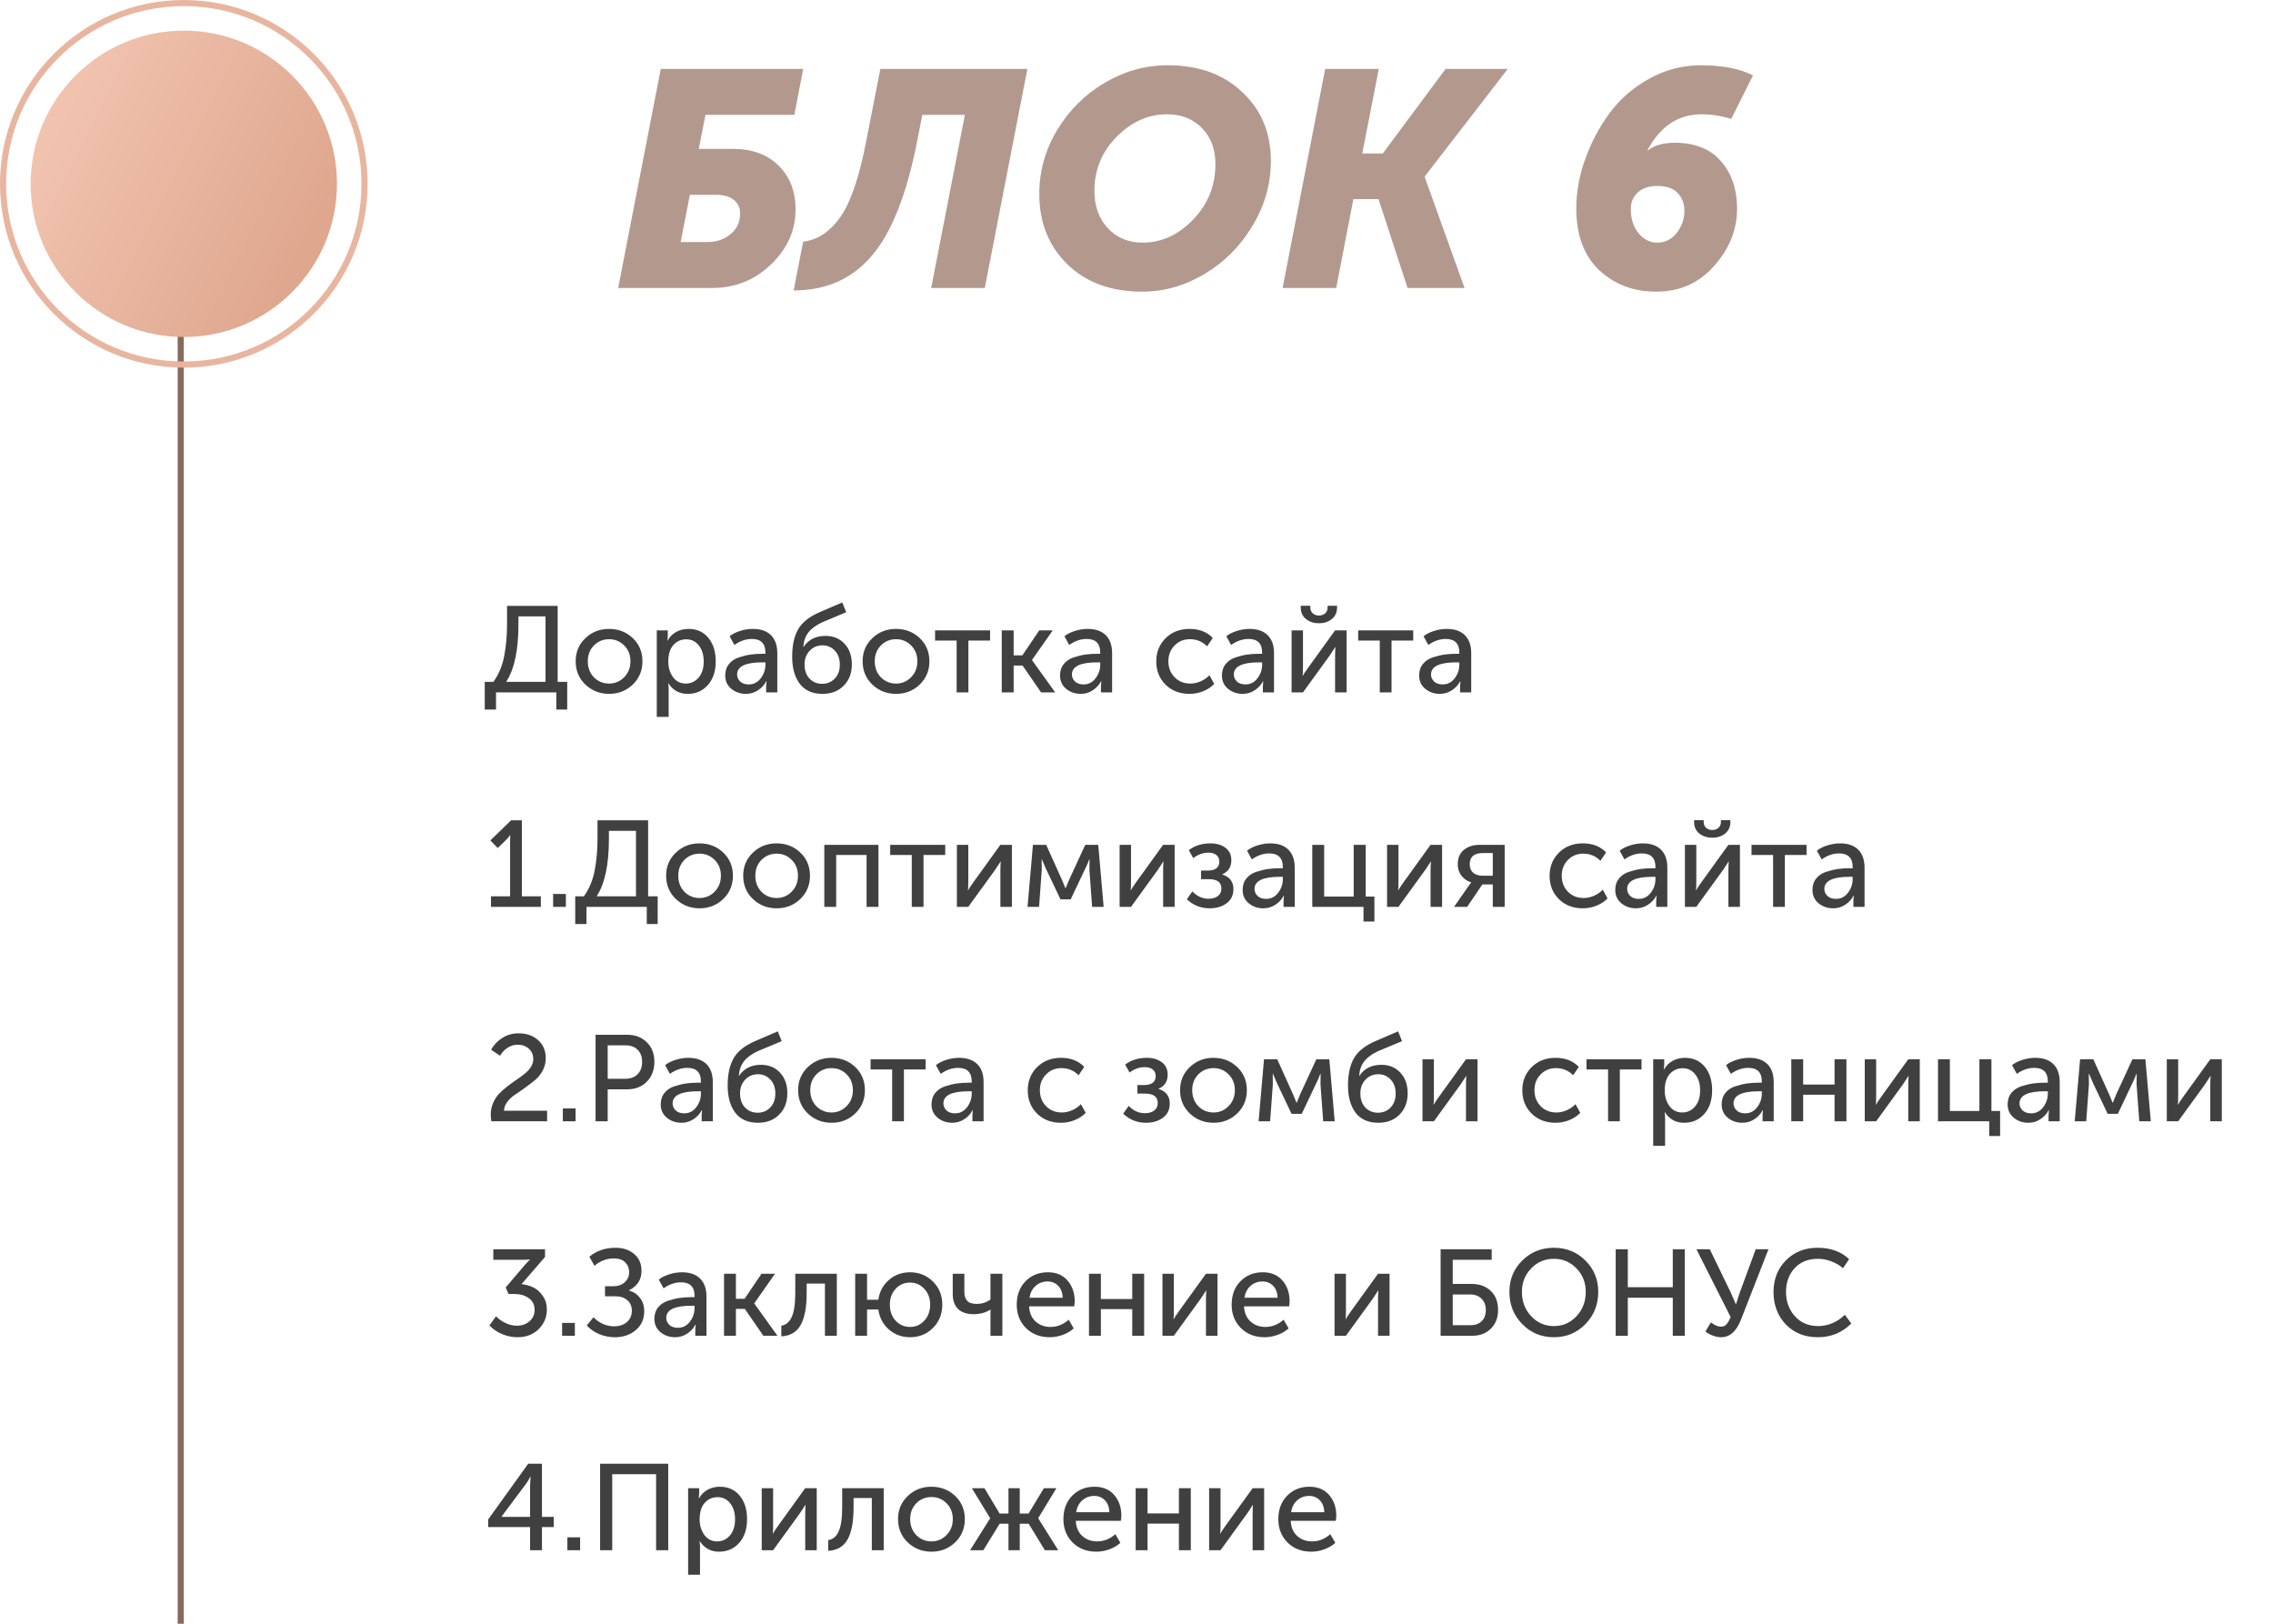
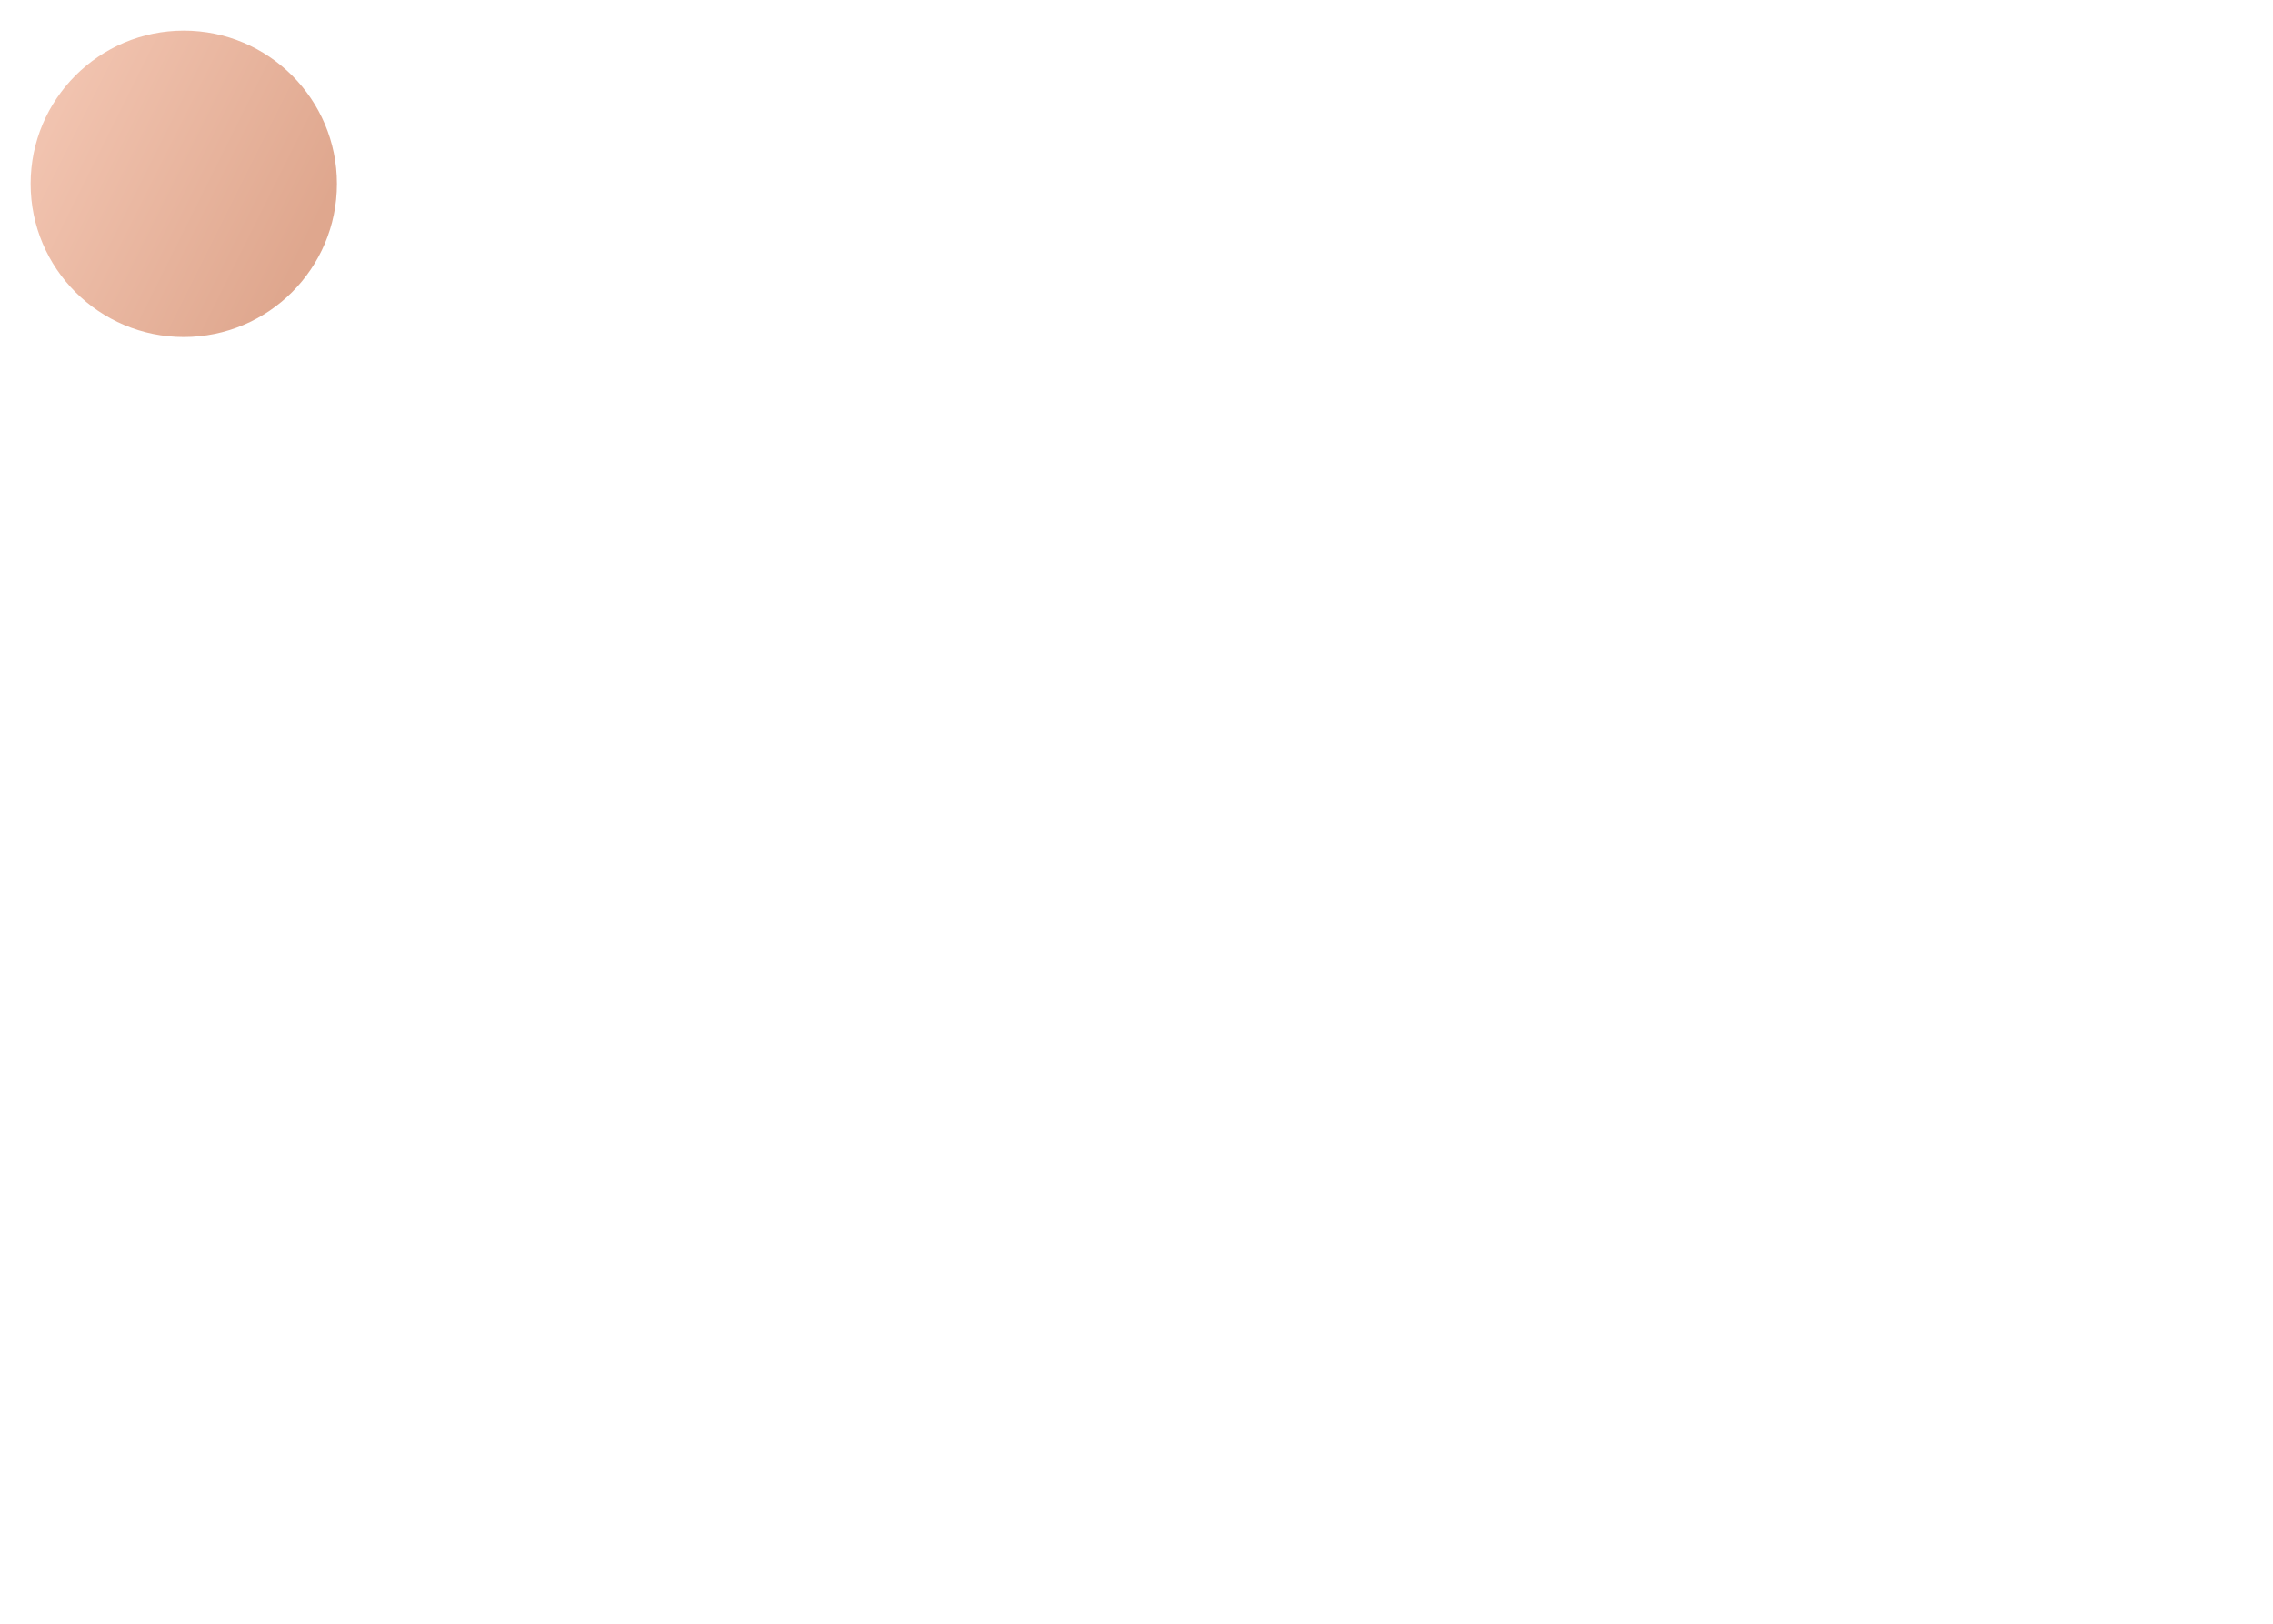
<svg xmlns="http://www.w3.org/2000/svg" width="371" height="265" viewBox="0 0 371 265" fill="none">
-   <line x1="29.5" y1="24" x2="29.5" y2="265" stroke="#87695B" />
-   <circle cx="30" cy="30" r="29.5" stroke="#E8B59F" />
  <circle cx="30" cy="30" r="25" fill="url(#paint0_linear)" />
-   <path d="M100.9 47L107.85 11.25H131.1L129.65 18.75H115.15L114.05 24.3H119.65C122.783 24.3 125.267 25.217 127.1 27.05C128.933 28.85 129.85 31.233 129.85 34.2C129.85 37.6 128.517 40.583 125.85 43.15C123.183 45.717 119.983 47 116.25 47H100.9ZM111.1 39.5H115.55C116.95 39.5 118.167 39.083 119.2 38.25C120.267 37.383 120.8 36.25 120.8 34.85C120.8 33.917 120.467 33.183 119.8 32.65C119.167 32.083 118.2 31.8 116.9 31.8H112.6L111.1 39.5ZM160.738 47H151.988L157.488 18.75H150.538L149.688 23.1C147.988 31.767 145.522 37.983 142.288 41.75C139.088 45.517 134.838 47.4 129.538 47.4L131.088 39.45C133.455 39.15 135.472 37.817 137.138 35.45C138.838 33.05 140.255 28.9 141.388 23L143.688 11.25H167.688L160.738 47ZM169.632 31.65C169.632 27.95 170.598 24.483 172.532 21.25C174.498 17.983 177.098 15.4 180.332 13.5C183.565 11.6 186.982 10.65 190.582 10.65C195.648 10.65 199.715 12.117 202.782 15.05C205.882 17.95 207.432 21.683 207.432 26.25C207.432 30.017 206.432 33.55 204.432 36.85C202.465 40.15 199.865 42.767 196.632 44.7C193.398 46.633 189.998 47.6 186.432 47.6C181.365 47.6 177.298 46.117 174.232 43.15C171.165 40.15 169.632 36.317 169.632 31.65ZM178.632 31.15C178.632 33.65 179.365 35.683 180.832 37.25C182.298 38.817 184.198 39.6 186.532 39.6C189.565 39.6 192.298 38.35 194.732 35.85C197.165 33.317 198.382 30.3 198.382 26.8C198.382 24.367 197.648 22.4 196.182 20.9C194.715 19.4 192.815 18.65 190.482 18.65C187.415 18.65 184.665 19.883 182.232 22.35C179.832 24.783 178.632 27.717 178.632 31.15ZM209.347 47L216.297 11.25H225.047L222.347 25.05H225.697L235.947 11.25H246.097L232.547 28.8V28.9L239.047 47H229.747L224.997 32.5H220.897L218.097 47H209.347ZM257.279 34C257.279 31.367 257.763 28.7 258.729 26C259.696 23.267 261.029 20.75 262.729 18.45C264.429 16.15 266.579 14.283 269.179 12.85C271.813 11.383 274.629 10.65 277.629 10.65C281.096 10.65 283.929 11.2 286.129 12.3L282.579 19.4C280.913 18.9 279.296 18.65 277.729 18.65C273.929 18.65 270.979 20.617 268.879 24.55H268.979C269.979 23.717 271.446 23.3 273.379 23.3C276.679 23.3 279.196 24.317 280.929 26.35C282.663 28.35 283.529 30.917 283.529 34.05C283.529 37.483 282.279 40.6 279.779 43.4C277.313 46.2 274.163 47.6 270.329 47.6C266.629 47.6 263.529 46.433 261.029 44.1C258.529 41.733 257.279 38.367 257.279 34ZM266.179 34.1C266.179 35.7 266.596 37.017 267.429 38.05C268.296 39.083 269.313 39.6 270.479 39.6C271.779 39.6 272.846 39.067 273.679 38C274.513 36.933 274.929 35.733 274.929 34.4C274.929 33.233 274.563 32.267 273.829 31.5C273.129 30.733 272.013 30.35 270.479 30.35C269.113 30.35 268.046 30.717 267.279 31.45C266.546 32.15 266.179 33.033 266.179 34.1Z" fill="#B3998D" />
-   <path d="M82.62 111.28H89.04V100.6H84.62V101.9C84.62 106.113 83.953 109.24 82.62 111.28ZM79.12 111.28H80.54C81.42 110.04 82.007 108.627 82.3 107.04C82.607 105.453 82.76 103.7 82.76 101.78V98.88H91.02V111.28H92.58V115.8H90.8V113H80.96V115.8H79.12V111.28ZM93.961 107.92C93.961 106.413 94.488 105.16 95.541 104.16C96.594 103.147 97.881 102.64 99.401 102.64C100.934 102.64 102.228 103.14 103.281 104.14C104.334 105.14 104.861 106.4 104.861 107.92C104.861 109.44 104.334 110.707 103.281 111.72C102.228 112.733 100.941 113.24 99.421 113.24C97.901 113.24 96.608 112.733 95.541 111.72C94.488 110.707 93.961 109.44 93.961 107.92ZM95.941 107.92C95.941 108.973 96.274 109.847 96.941 110.54C97.621 111.22 98.448 111.56 99.421 111.56C100.381 111.56 101.201 111.213 101.881 110.52C102.561 109.827 102.901 108.96 102.901 107.92C102.901 106.88 102.561 106.02 101.881 105.34C101.201 104.66 100.381 104.32 99.421 104.32C98.448 104.32 97.621 104.66 96.941 105.34C96.274 106.02 95.941 106.88 95.941 107.92ZM107.199 117V102.88H108.999V103.78L108.939 104.54H108.979C109.299 103.94 109.759 103.473 110.359 103.14C110.959 102.807 111.633 102.64 112.379 102.64C113.739 102.64 114.819 103.127 115.619 104.1C116.419 105.073 116.819 106.353 116.819 107.94C116.819 109.54 116.393 110.827 115.539 111.8C114.686 112.76 113.586 113.24 112.239 113.24C110.893 113.24 109.846 112.667 109.099 111.52H109.059C109.113 111.76 109.139 112.053 109.139 112.4V117H107.199ZM109.079 107.98C109.079 108.94 109.333 109.78 109.839 110.5C110.359 111.207 111.059 111.56 111.939 111.56C112.766 111.56 113.459 111.24 114.019 110.6C114.579 109.947 114.859 109.067 114.859 107.96C114.859 106.867 114.593 105.993 114.059 105.34C113.539 104.673 112.853 104.34 111.999 104.34C111.173 104.34 110.479 104.647 109.919 105.26C109.359 105.873 109.079 106.78 109.079 107.98ZM118.371 110.24C118.371 109.493 118.578 108.867 118.991 108.36C119.404 107.853 119.951 107.493 120.631 107.28C121.324 107.053 121.964 106.9 122.551 106.82C123.138 106.74 123.758 106.7 124.411 106.7H124.931V106.5C124.931 105.02 124.191 104.28 122.711 104.28C121.738 104.28 120.791 104.607 119.871 105.26L119.091 103.84C119.504 103.493 120.064 103.207 120.771 102.98C121.478 102.753 122.178 102.64 122.871 102.64C124.151 102.64 125.138 102.98 125.831 103.66C126.524 104.34 126.871 105.32 126.871 106.6V113H125.051V111.98L125.111 111.18H125.071C124.764 111.78 124.311 112.273 123.711 112.66C123.124 113.047 122.471 113.24 121.751 113.24C120.831 113.24 120.038 112.967 119.371 112.42C118.704 111.873 118.371 111.147 118.371 110.24ZM120.311 110.08C120.311 110.52 120.478 110.9 120.811 111.22C121.144 111.54 121.611 111.7 122.211 111.7C123.011 111.7 123.664 111.367 124.171 110.7C124.678 110.033 124.931 109.293 124.931 108.48V108.1H124.431C121.684 108.1 120.311 108.76 120.311 110.08ZM129.298 107.18C129.298 105.3 129.632 103.793 130.298 102.66C130.965 101.527 132.152 100.6 133.858 99.88L137.478 98.32L138.118 99.92L134.238 101.54C133.225 102.007 132.465 102.56 131.958 103.2C131.465 103.827 131.185 104.62 131.118 105.58H131.158C131.958 104.38 133.152 103.78 134.738 103.78C136.018 103.78 137.052 104.207 137.838 105.06C138.638 105.9 139.038 107.027 139.038 108.44C139.038 109.853 138.598 111.007 137.718 111.9C136.838 112.793 135.685 113.24 134.258 113.24C132.618 113.24 131.378 112.693 130.538 111.6C129.712 110.493 129.298 109.02 129.298 107.18ZM131.318 108.44C131.318 109.413 131.592 110.187 132.138 110.76C132.685 111.32 133.365 111.6 134.178 111.6C135.005 111.6 135.692 111.32 136.238 110.76C136.798 110.187 137.078 109.427 137.078 108.48C137.078 107.52 136.805 106.753 136.258 106.18C135.712 105.607 135.045 105.32 134.258 105.32C133.405 105.32 132.698 105.62 132.138 106.22C131.592 106.807 131.318 107.547 131.318 108.44ZM140.797 107.92C140.797 106.413 141.324 105.16 142.377 104.16C143.43 103.147 144.717 102.64 146.237 102.64C147.77 102.64 149.064 103.14 150.117 104.14C151.17 105.14 151.697 106.4 151.697 107.92C151.697 109.44 151.17 110.707 150.117 111.72C149.064 112.733 147.777 113.24 146.257 113.24C144.737 113.24 143.444 112.733 142.377 111.72C141.324 110.707 140.797 109.44 140.797 107.92ZM142.777 107.92C142.777 108.973 143.11 109.847 143.777 110.54C144.457 111.22 145.284 111.56 146.257 111.56C147.217 111.56 148.037 111.213 148.717 110.52C149.397 109.827 149.737 108.96 149.737 107.92C149.737 106.88 149.397 106.02 148.717 105.34C148.037 104.66 147.217 104.32 146.257 104.32C145.284 104.32 144.457 104.66 143.777 105.34C143.11 106.02 142.777 106.88 142.777 107.92ZM156.143 113V104.54H152.623V102.88H161.603V104.54H158.063V113H156.143ZM163.508 113V102.88H165.448V106.96H166.868L169.628 102.88H171.828L168.448 107.7V107.74L172.228 113H169.928L166.908 108.62H165.448V113H163.508ZM173.019 110.24C173.019 109.493 173.226 108.867 173.639 108.36C174.053 107.853 174.599 107.493 175.279 107.28C175.973 107.053 176.613 106.9 177.199 106.82C177.786 106.74 178.406 106.7 179.059 106.7H179.579V106.5C179.579 105.02 178.839 104.28 177.359 104.28C176.386 104.28 175.439 104.607 174.519 105.26L173.739 103.84C174.153 103.493 174.713 103.207 175.419 102.98C176.126 102.753 176.826 102.64 177.519 102.64C178.799 102.64 179.786 102.98 180.479 103.66C181.173 104.34 181.519 105.32 181.519 106.6V113H179.699V111.98L179.759 111.18H179.719C179.413 111.78 178.959 112.273 178.359 112.66C177.773 113.047 177.119 113.24 176.399 113.24C175.479 113.24 174.686 112.967 174.019 112.42C173.353 111.873 173.019 111.147 173.019 110.24ZM174.959 110.08C174.959 110.52 175.126 110.9 175.459 111.22C175.793 111.54 176.259 111.7 176.859 111.7C177.659 111.7 178.313 111.367 178.819 110.7C179.326 110.033 179.579 109.293 179.579 108.48V108.1H179.079C176.333 108.1 174.959 108.76 174.959 110.08ZM188.727 107.94C188.727 106.433 189.233 105.173 190.247 104.16C191.273 103.147 192.573 102.64 194.147 102.64C195.747 102.64 197.013 103.133 197.947 104.12L197.027 105.48C196.253 104.707 195.32 104.32 194.227 104.32C193.213 104.32 192.373 104.667 191.707 105.36C191.04 106.04 190.707 106.893 190.707 107.92C190.707 108.96 191.04 109.827 191.707 110.52C192.387 111.213 193.247 111.56 194.287 111.56C194.847 111.56 195.407 111.44 195.967 111.2C196.54 110.947 197.02 110.613 197.407 110.2L198.187 111.62C197.72 112.113 197.127 112.507 196.407 112.8C195.687 113.093 194.933 113.24 194.147 113.24C192.56 113.24 191.26 112.74 190.247 111.74C189.233 110.74 188.727 109.473 188.727 107.94ZM199.445 110.24C199.445 109.493 199.652 108.867 200.065 108.36C200.478 107.853 201.025 107.493 201.705 107.28C202.398 107.053 203.038 106.9 203.625 106.82C204.212 106.74 204.832 106.7 205.485 106.7H206.005V106.5C206.005 105.02 205.265 104.28 203.785 104.28C202.812 104.28 201.865 104.607 200.945 105.26L200.165 103.84C200.578 103.493 201.138 103.207 201.845 102.98C202.552 102.753 203.252 102.64 203.945 102.64C205.225 102.64 206.212 102.98 206.905 103.66C207.598 104.34 207.945 105.32 207.945 106.6V113H206.125V111.98L206.185 111.18H206.145C205.838 111.78 205.385 112.273 204.785 112.66C204.198 113.047 203.545 113.24 202.825 113.24C201.905 113.24 201.112 112.967 200.445 112.42C199.778 111.873 199.445 111.147 199.445 110.24ZM201.385 110.08C201.385 110.52 201.552 110.9 201.885 111.22C202.218 111.54 202.685 111.7 203.285 111.7C204.085 111.7 204.738 111.367 205.245 110.7C205.752 110.033 206.005 109.293 206.005 108.48V108.1H205.505C202.758 108.1 201.385 108.76 201.385 110.08ZM210.813 113V102.88H212.673V108.92C212.673 109.627 212.653 110.08 212.613 110.28H212.653C212.719 110.12 213.019 109.667 213.553 108.92L217.913 102.88H219.793V113H217.913V106.96C217.913 106.773 217.919 106.513 217.933 106.18C217.959 105.833 217.973 105.647 217.973 105.62H217.933C217.919 105.647 217.626 106.093 217.053 106.96L212.673 113H210.813ZM215.273 101.72C214.459 101.72 213.759 101.493 213.173 101.04C212.599 100.573 212.313 99.947 212.313 99.16V98.86H213.873V99.14C213.873 99.553 214.013 99.88 214.293 100.12C214.573 100.347 214.899 100.46 215.273 100.46C215.659 100.46 215.993 100.347 216.273 100.12C216.553 99.88 216.693 99.547 216.693 99.12V98.86H218.233V99.16C218.233 99.947 217.946 100.573 217.373 101.04C216.799 101.493 216.099 101.72 215.273 101.72ZM225.206 113V104.54H221.686V102.88H230.666V104.54H227.126V113H225.206ZM231.633 110.24C231.633 109.493 231.839 108.867 232.253 108.36C232.666 107.853 233.213 107.493 233.893 107.28C234.586 107.053 235.226 106.9 235.813 106.82C236.399 106.74 237.019 106.7 237.673 106.7H238.193V106.5C238.193 105.02 237.453 104.28 235.973 104.28C234.999 104.28 234.053 104.607 233.133 105.26L232.353 103.84C232.766 103.493 233.326 103.207 234.033 102.98C234.739 102.753 235.439 102.64 236.133 102.64C237.413 102.64 238.399 102.98 239.093 103.66C239.786 104.34 240.133 105.32 240.133 106.6V113H238.313V111.98L238.373 111.18H238.333C238.026 111.78 237.573 112.273 236.973 112.66C236.386 113.047 235.733 113.24 235.013 113.24C234.093 113.24 233.299 112.967 232.633 112.42C231.966 111.873 231.633 111.147 231.633 110.24ZM233.573 110.08C233.573 110.52 233.739 110.9 234.073 111.22C234.406 111.54 234.873 111.7 235.473 111.7C236.273 111.7 236.926 111.367 237.433 110.7C237.939 110.033 238.193 109.293 238.193 108.48V108.1H237.693C234.946 108.1 233.573 108.76 233.573 110.08ZM80.14 148V146.28H83.26V137.16L83.28 136.3H83.24C83.133 136.5 82.907 136.773 82.56 137.12L81.24 138.4L80.04 137.16L83.42 133.88H85.18V146.28H88.28V148H80.14ZM90.283 148V145.9H92.363V148H90.283ZM97.386 146.28H103.806V135.6H99.386V136.9C99.386 141.113 98.719 144.24 97.386 146.28ZM93.886 146.28H95.306C96.186 145.04 96.772 143.627 97.066 142.04C97.372 140.453 97.526 138.7 97.526 136.78V133.88H105.786V146.28H107.346V150.8H105.566V148H95.726V150.8H93.886V146.28ZM108.727 142.92C108.727 141.413 109.253 140.16 110.307 139.16C111.36 138.147 112.647 137.64 114.167 137.64C115.7 137.64 116.993 138.14 118.047 139.14C119.1 140.14 119.627 141.4 119.627 142.92C119.627 144.44 119.1 145.707 118.047 146.72C116.993 147.733 115.707 148.24 114.187 148.24C112.667 148.24 111.373 147.733 110.307 146.72C109.253 145.707 108.727 144.44 108.727 142.92ZM110.707 142.92C110.707 143.973 111.04 144.847 111.707 145.54C112.387 146.22 113.213 146.56 114.187 146.56C115.147 146.56 115.967 146.213 116.647 145.52C117.327 144.827 117.667 143.96 117.667 142.92C117.667 141.88 117.327 141.02 116.647 140.34C115.967 139.66 115.147 139.32 114.187 139.32C113.213 139.32 112.387 139.66 111.707 140.34C111.04 141.02 110.707 141.88 110.707 142.92ZM121.305 142.92C121.305 141.413 121.832 140.16 122.885 139.16C123.938 138.147 125.225 137.64 126.745 137.64C128.278 137.64 129.572 138.14 130.625 139.14C131.678 140.14 132.205 141.4 132.205 142.92C132.205 144.44 131.678 145.707 130.625 146.72C129.572 147.733 128.285 148.24 126.765 148.24C125.245 148.24 123.952 147.733 122.885 146.72C121.832 145.707 121.305 144.44 121.305 142.92ZM123.285 142.92C123.285 143.973 123.618 144.847 124.285 145.54C124.965 146.22 125.792 146.56 126.765 146.56C127.725 146.56 128.545 146.213 129.225 145.52C129.905 144.827 130.245 143.96 130.245 142.92C130.245 141.88 129.905 141.02 129.225 140.34C128.545 139.66 127.725 139.32 126.765 139.32C125.792 139.32 124.965 139.66 124.285 140.34C123.618 141.02 123.285 141.88 123.285 142.92ZM134.543 148V137.88H143.383V148H141.443V139.54H136.483V148H134.543ZM148.819 148V139.54H145.299V137.88H154.279V139.54H150.739V148H148.819ZM156.184 148V137.88H158.044V143.92C158.044 144.627 158.024 145.08 157.984 145.28H158.024C158.09 145.12 158.39 144.667 158.924 143.92L163.284 137.88H165.164V148H163.284V141.96C163.284 141.773 163.29 141.513 163.304 141.18C163.33 140.833 163.344 140.647 163.344 140.62H163.304C163.29 140.647 162.997 141.093 162.424 141.96L158.044 148H156.184ZM167.717 148L168.597 137.88H170.757L173.337 143.6L173.897 144.96H173.937L174.497 143.6L177.137 137.88H179.257L180.137 148H178.257L177.817 141.98L177.837 140.24H177.797C177.623 140.707 177.41 141.2 177.157 141.72L174.757 146.78H173.097L170.697 141.74L170.057 140.24H170.017L170.037 141.98L169.597 148H167.717ZM182.746 148V137.88H184.606V143.92C184.606 144.627 184.586 145.08 184.546 145.28H184.586C184.653 145.12 184.953 144.667 185.486 143.92L189.846 137.88H191.726V148H189.846V141.96C189.846 141.773 189.853 141.513 189.866 141.18C189.893 140.833 189.906 140.647 189.906 140.62H189.866C189.853 140.647 189.559 141.093 188.986 141.96L184.606 148H182.746ZM193.719 146.76L194.619 145.48C195.379 146.28 196.259 146.68 197.259 146.68C197.873 146.68 198.373 146.54 198.759 146.26C199.159 145.967 199.359 145.553 199.359 145.02C199.359 143.993 198.666 143.48 197.279 143.48H196.039V142.08H197.099C198.379 142.08 199.019 141.593 199.019 140.62C199.019 140.153 198.859 139.793 198.539 139.54C198.219 139.287 197.779 139.16 197.219 139.16C196.366 139.16 195.546 139.453 194.759 140.04L194.039 138.74C195.026 138.007 196.199 137.64 197.559 137.64C198.559 137.64 199.379 137.88 200.019 138.36C200.659 138.84 200.979 139.513 200.979 140.38C200.979 141.5 200.486 142.267 199.499 142.68V142.72C200.713 143.107 201.319 143.9 201.319 145.1C201.319 146.1 200.946 146.873 200.199 147.42C199.466 147.967 198.546 148.24 197.439 148.24C195.999 148.24 194.759 147.747 193.719 146.76ZM202.824 145.24C202.824 144.493 203.031 143.867 203.444 143.36C203.857 142.853 204.404 142.493 205.084 142.28C205.777 142.053 206.417 141.9 207.004 141.82C207.591 141.74 208.211 141.7 208.864 141.7H209.384V141.5C209.384 140.02 208.644 139.28 207.164 139.28C206.191 139.28 205.244 139.607 204.324 140.26L203.544 138.84C203.957 138.493 204.517 138.207 205.224 137.98C205.931 137.753 206.631 137.64 207.324 137.64C208.604 137.64 209.591 137.98 210.284 138.66C210.977 139.34 211.324 140.32 211.324 141.6V148H209.504V146.98L209.564 146.18H209.524C209.217 146.78 208.764 147.273 208.164 147.66C207.577 148.047 206.924 148.24 206.204 148.24C205.284 148.24 204.491 147.967 203.824 147.42C203.157 146.873 202.824 146.147 202.824 145.24ZM204.764 145.08C204.764 145.52 204.931 145.9 205.264 146.22C205.597 146.54 206.064 146.7 206.664 146.7C207.464 146.7 208.117 146.367 208.624 145.7C209.131 145.033 209.384 144.293 209.384 143.48V143.1H208.884C206.137 143.1 204.764 143.76 204.764 145.08ZM214.191 148V137.88H216.131V146.32H220.951V137.88H222.911V146.32H224.331V150.4H222.551V148H214.191ZM226.398 148V137.88H228.258V143.92C228.258 144.627 228.238 145.08 228.198 145.28H228.238C228.305 145.12 228.605 144.667 229.138 143.92L233.498 137.88H235.378V148H233.498V141.96C233.498 141.773 233.505 141.513 233.518 141.18C233.545 140.833 233.558 140.647 233.558 140.62H233.518C233.505 140.647 233.212 141.093 232.638 141.96L228.258 148H226.398ZM237.332 148L239.672 144.64L240.132 144.02V144C239.518 143.827 238.998 143.48 238.572 142.96C238.145 142.427 237.932 141.793 237.932 141.06C237.932 140.047 238.258 139.267 238.912 138.72C239.578 138.16 240.458 137.88 241.552 137.88H245.592V148H243.652V144.34H241.952L239.472 148H237.332ZM241.972 142.92H243.652V139.22H242.032C240.605 139.22 239.892 139.827 239.892 141.04C239.892 141.653 240.085 142.12 240.472 142.44C240.858 142.76 241.358 142.92 241.972 142.92ZM252.926 142.94C252.926 141.433 253.433 140.173 254.446 139.16C255.473 138.147 256.773 137.64 258.346 137.64C259.946 137.64 261.213 138.133 262.146 139.12L261.226 140.48C260.453 139.707 259.519 139.32 258.426 139.32C257.413 139.32 256.573 139.667 255.906 140.36C255.239 141.04 254.906 141.893 254.906 142.92C254.906 143.96 255.239 144.827 255.906 145.52C256.586 146.213 257.446 146.56 258.486 146.56C259.046 146.56 259.606 146.44 260.166 146.2C260.739 145.947 261.219 145.613 261.606 145.2L262.386 146.62C261.919 147.113 261.326 147.507 260.606 147.8C259.886 148.093 259.133 148.24 258.346 148.24C256.759 148.24 255.459 147.74 254.446 146.74C253.433 145.74 252.926 144.473 252.926 142.94ZM263.644 145.24C263.644 144.493 263.851 143.867 264.264 143.36C264.678 142.853 265.224 142.493 265.904 142.28C266.598 142.053 267.238 141.9 267.824 141.82C268.411 141.74 269.031 141.7 269.684 141.7H270.204V141.5C270.204 140.02 269.464 139.28 267.984 139.28C267.011 139.28 266.064 139.607 265.144 140.26L264.364 138.84C264.778 138.493 265.338 138.207 266.044 137.98C266.751 137.753 267.451 137.64 268.144 137.64C269.424 137.64 270.411 137.98 271.104 138.66C271.798 139.34 272.144 140.32 272.144 141.6V148H270.324V146.98L270.384 146.18H270.344C270.038 146.78 269.584 147.273 268.984 147.66C268.398 148.047 267.744 148.24 267.024 148.24C266.104 148.24 265.311 147.967 264.644 147.42C263.978 146.873 263.644 146.147 263.644 145.24ZM265.584 145.08C265.584 145.52 265.751 145.9 266.084 146.22C266.418 146.54 266.884 146.7 267.484 146.7C268.284 146.7 268.938 146.367 269.444 145.7C269.951 145.033 270.204 144.293 270.204 143.48V143.1H269.704C266.958 143.1 265.584 143.76 265.584 145.08ZM275.012 148V137.88H276.872V143.92C276.872 144.627 276.852 145.08 276.812 145.28H276.852C276.918 145.12 277.218 144.667 277.752 143.92L282.112 137.88H283.992V148H282.112V141.96C282.112 141.773 282.118 141.513 282.132 141.18C282.158 140.833 282.172 140.647 282.172 140.62H282.132C282.118 140.647 281.825 141.093 281.252 141.96L276.872 148H275.012ZM279.472 136.72C278.658 136.72 277.958 136.493 277.372 136.04C276.798 135.573 276.512 134.947 276.512 134.16V133.86H278.072V134.14C278.072 134.553 278.212 134.88 278.492 135.12C278.772 135.347 279.098 135.46 279.472 135.46C279.858 135.46 280.192 135.347 280.472 135.12C280.752 134.88 280.892 134.547 280.892 134.12V133.86H282.432V134.16C282.432 134.947 282.145 135.573 281.572 136.04C280.998 136.493 280.298 136.72 279.472 136.72ZM289.405 148V139.54H285.885V137.88H294.865V139.54H291.325V148H289.405ZM295.832 145.24C295.832 144.493 296.039 143.867 296.452 143.36C296.865 142.853 297.412 142.493 298.092 142.28C298.785 142.053 299.425 141.9 300.012 141.82C300.599 141.74 301.219 141.7 301.872 141.7H302.392V141.5C302.392 140.02 301.652 139.28 300.172 139.28C299.199 139.28 298.252 139.607 297.332 140.26L296.552 138.84C296.965 138.493 297.525 138.207 298.232 137.98C298.939 137.753 299.639 137.64 300.332 137.64C301.612 137.64 302.599 137.98 303.292 138.66C303.985 139.34 304.332 140.32 304.332 141.6V148H302.512V146.98L302.572 146.18H302.532C302.225 146.78 301.772 147.273 301.172 147.66C300.585 148.047 299.932 148.24 299.212 148.24C298.292 148.24 297.499 147.967 296.832 147.42C296.165 146.873 295.832 146.147 295.832 145.24ZM297.772 145.08C297.772 145.52 297.939 145.9 298.272 146.22C298.605 146.54 299.072 146.7 299.672 146.7C300.472 146.7 301.125 146.367 301.632 145.7C302.139 145.033 302.392 144.293 302.392 143.48V143.1H301.892C299.145 143.1 297.772 143.76 297.772 145.08ZM80.2 183C80.133 182.573 80.1 182.213 80.1 181.92C80.1 181.24 80.227 180.607 80.48 180.02C80.733 179.433 81.06 178.927 81.46 178.5C81.873 178.073 82.327 177.673 82.82 177.3C83.313 176.913 83.807 176.553 84.3 176.22C84.807 175.887 85.26 175.553 85.66 175.22C86.073 174.887 86.407 174.52 86.66 174.12C86.913 173.707 87.04 173.28 87.04 172.84C87.04 172.147 86.8 171.587 86.32 171.16C85.84 170.72 85.227 170.5 84.48 170.5C83.907 170.5 83.36 170.667 82.84 171C82.333 171.333 81.927 171.767 81.62 172.3L80.16 171.32C80.587 170.533 81.193 169.893 81.98 169.4C82.767 168.893 83.653 168.64 84.64 168.64C85.947 168.64 87.013 169.013 87.84 169.76C88.667 170.507 89.08 171.487 89.08 172.7C89.08 173.42 88.913 174.093 88.58 174.72C88.247 175.347 87.827 175.867 87.32 176.28C86.827 176.68 86.287 177.093 85.7 177.52C85.113 177.947 84.567 178.327 84.06 178.66C83.553 178.993 83.127 179.393 82.78 179.86C82.447 180.313 82.273 180.787 82.26 181.28H89.3V183H80.2ZM91.865 183V180.9H93.945V183H91.865ZM97.208 183V168.88H102.388C103.694 168.88 104.754 169.287 105.568 170.1C106.394 170.9 106.808 171.967 106.808 173.3C106.808 174.633 106.394 175.713 105.568 176.54C104.741 177.367 103.681 177.78 102.388 177.78H99.188V183H97.208ZM99.188 176.06H102.068C102.908 176.06 103.574 175.813 104.068 175.32C104.561 174.827 104.808 174.153 104.808 173.3C104.808 172.46 104.561 171.8 104.068 171.32C103.588 170.84 102.928 170.6 102.088 170.6H99.188V176.06ZM107.844 180.24C107.844 179.493 108.05 178.867 108.464 178.36C108.877 177.853 109.424 177.493 110.104 177.28C110.797 177.053 111.437 176.9 112.024 176.82C112.61 176.74 113.23 176.7 113.884 176.7H114.404V176.5C114.404 175.02 113.664 174.28 112.184 174.28C111.21 174.28 110.264 174.607 109.344 175.26L108.564 173.84C108.977 173.493 109.537 173.207 110.244 172.98C110.95 172.753 111.65 172.64 112.344 172.64C113.624 172.64 114.61 172.98 115.304 173.66C115.997 174.34 116.344 175.32 116.344 176.6V183H114.524V181.98L114.584 181.18H114.544C114.237 181.78 113.784 182.273 113.184 182.66C112.597 183.047 111.944 183.24 111.224 183.24C110.304 183.24 109.51 182.967 108.844 182.42C108.177 181.873 107.844 181.147 107.844 180.24ZM109.784 180.08C109.784 180.52 109.95 180.9 110.284 181.22C110.617 181.54 111.084 181.7 111.684 181.7C112.484 181.7 113.137 181.367 113.644 180.7C114.15 180.033 114.404 179.293 114.404 178.48V178.1H113.904C111.157 178.1 109.784 178.76 109.784 180.08ZM118.771 177.18C118.771 175.3 119.104 173.793 119.771 172.66C120.438 171.527 121.624 170.6 123.331 169.88L126.951 168.32L127.591 169.92L123.711 171.54C122.698 172.007 121.938 172.56 121.431 173.2C120.938 173.827 120.658 174.62 120.591 175.58H120.631C121.431 174.38 122.624 173.78 124.211 173.78C125.491 173.78 126.524 174.207 127.311 175.06C128.111 175.9 128.511 177.027 128.511 178.44C128.511 179.853 128.071 181.007 127.191 181.9C126.311 182.793 125.158 183.24 123.731 183.24C122.091 183.24 120.851 182.693 120.011 181.6C119.184 180.493 118.771 179.02 118.771 177.18ZM120.791 178.44C120.791 179.413 121.064 180.187 121.611 180.76C122.158 181.32 122.838 181.6 123.651 181.6C124.478 181.6 125.164 181.32 125.711 180.76C126.271 180.187 126.551 179.427 126.551 178.48C126.551 177.52 126.278 176.753 125.731 176.18C125.184 175.607 124.518 175.32 123.731 175.32C122.878 175.32 122.171 175.62 121.611 176.22C121.064 176.807 120.791 177.547 120.791 178.44ZM130.27 177.92C130.27 176.413 130.796 175.16 131.85 174.16C132.903 173.147 134.19 172.64 135.71 172.64C137.243 172.64 138.536 173.14 139.59 174.14C140.643 175.14 141.17 176.4 141.17 177.92C141.17 179.44 140.643 180.707 139.59 181.72C138.536 182.733 137.25 183.24 135.73 183.24C134.21 183.24 132.916 182.733 131.85 181.72C130.796 180.707 130.27 179.44 130.27 177.92ZM132.25 177.92C132.25 178.973 132.583 179.847 133.25 180.54C133.93 181.22 134.756 181.56 135.73 181.56C136.69 181.56 137.51 181.213 138.19 180.52C138.87 179.827 139.21 178.96 139.21 177.92C139.21 176.88 138.87 176.02 138.19 175.34C137.51 174.66 136.69 174.32 135.73 174.32C134.756 174.32 133.93 174.66 133.25 175.34C132.583 176.02 132.25 176.88 132.25 177.92ZM145.616 183V174.54H142.096V172.88H151.076V174.54H147.536V183H145.616ZM152.043 180.24C152.043 179.493 152.249 178.867 152.663 178.36C153.076 177.853 153.623 177.493 154.303 177.28C154.996 177.053 155.636 176.9 156.223 176.82C156.809 176.74 157.429 176.7 158.083 176.7H158.603V176.5C158.603 175.02 157.863 174.28 156.383 174.28C155.409 174.28 154.463 174.607 153.543 175.26L152.763 173.84C153.176 173.493 153.736 173.207 154.443 172.98C155.149 172.753 155.849 172.64 156.543 172.64C157.823 172.64 158.809 172.98 159.503 173.66C160.196 174.34 160.543 175.32 160.543 176.6V183H158.723V181.98L158.783 181.18H158.743C158.436 181.78 157.983 182.273 157.383 182.66C156.796 183.047 156.143 183.24 155.423 183.24C154.503 183.24 153.709 182.967 153.043 182.42C152.376 181.873 152.043 181.147 152.043 180.24ZM153.983 180.08C153.983 180.52 154.149 180.9 154.483 181.22C154.816 181.54 155.283 181.7 155.883 181.7C156.683 181.7 157.336 181.367 157.843 180.7C158.349 180.033 158.603 179.293 158.603 178.48V178.1H158.103C155.356 178.1 153.983 178.76 153.983 180.08ZM167.75 177.94C167.75 176.433 168.257 175.173 169.27 174.16C170.297 173.147 171.597 172.64 173.17 172.64C174.77 172.64 176.037 173.133 176.97 174.12L176.05 175.48C175.277 174.707 174.343 174.32 173.25 174.32C172.237 174.32 171.397 174.667 170.73 175.36C170.063 176.04 169.73 176.893 169.73 177.92C169.73 178.96 170.063 179.827 170.73 180.52C171.41 181.213 172.27 181.56 173.31 181.56C173.87 181.56 174.43 181.44 174.99 181.2C175.563 180.947 176.043 180.613 176.43 180.2L177.21 181.62C176.743 182.113 176.15 182.507 175.43 182.8C174.71 183.093 173.957 183.24 173.17 183.24C171.583 183.24 170.283 182.74 169.27 181.74C168.257 180.74 167.75 179.473 167.75 177.94ZM183.329 181.76L184.229 180.48C184.989 181.28 185.869 181.68 186.869 181.68C187.482 181.68 187.982 181.54 188.369 181.26C188.769 180.967 188.969 180.553 188.969 180.02C188.969 178.993 188.275 178.48 186.889 178.48H185.649V177.08H186.709C187.989 177.08 188.629 176.593 188.629 175.62C188.629 175.153 188.469 174.793 188.149 174.54C187.829 174.287 187.389 174.16 186.829 174.16C185.975 174.16 185.155 174.453 184.369 175.04L183.649 173.74C184.635 173.007 185.809 172.64 187.169 172.64C188.169 172.64 188.989 172.88 189.629 173.36C190.269 173.84 190.589 174.513 190.589 175.38C190.589 176.5 190.095 177.267 189.109 177.68V177.72C190.322 178.107 190.929 178.9 190.929 180.1C190.929 181.1 190.555 181.873 189.809 182.42C189.075 182.967 188.155 183.24 187.049 183.24C185.609 183.24 184.369 182.747 183.329 181.76ZM192.613 177.92C192.613 176.413 193.14 175.16 194.193 174.16C195.247 173.147 196.533 172.64 198.053 172.64C199.587 172.64 200.88 173.14 201.933 174.14C202.987 175.14 203.513 176.4 203.513 177.92C203.513 179.44 202.987 180.707 201.933 181.72C200.88 182.733 199.593 183.24 198.073 183.24C196.553 183.24 195.26 182.733 194.193 181.72C193.14 180.707 192.613 179.44 192.613 177.92ZM194.593 177.92C194.593 178.973 194.927 179.847 195.593 180.54C196.273 181.22 197.1 181.56 198.073 181.56C199.033 181.56 199.853 181.213 200.533 180.52C201.213 179.827 201.553 178.96 201.553 177.92C201.553 176.88 201.213 176.02 200.533 175.34C199.853 174.66 199.033 174.32 198.073 174.32C197.1 174.32 196.273 174.66 195.593 175.34C194.927 176.02 194.593 176.88 194.593 177.92ZM205.432 183L206.312 172.88H208.472L211.052 178.6L211.612 179.96H211.652L212.212 178.6L214.852 172.88H216.972L217.852 183H215.972L215.532 176.98L215.552 175.24H215.512C215.338 175.707 215.125 176.2 214.872 176.72L212.472 181.78H210.812L208.412 176.74L207.772 175.24H207.732L207.752 176.98L207.312 183H205.432ZM220.021 177.18C220.021 175.3 220.354 173.793 221.021 172.66C221.688 171.527 222.874 170.6 224.581 169.88L228.201 168.32L228.841 169.92L224.961 171.54C223.948 172.007 223.188 172.56 222.681 173.2C222.188 173.827 221.908 174.62 221.841 175.58H221.881C222.681 174.38 223.874 173.78 225.461 173.78C226.741 173.78 227.774 174.207 228.561 175.06C229.361 175.9 229.761 177.027 229.761 178.44C229.761 179.853 229.321 181.007 228.441 181.9C227.561 182.793 226.408 183.24 224.981 183.24C223.341 183.24 222.101 182.693 221.261 181.6C220.434 180.493 220.021 179.02 220.021 177.18ZM222.041 178.44C222.041 179.413 222.314 180.187 222.861 180.76C223.408 181.32 224.088 181.6 224.901 181.6C225.728 181.6 226.414 181.32 226.961 180.76C227.521 180.187 227.801 179.427 227.801 178.48C227.801 177.52 227.528 176.753 226.981 176.18C226.434 175.607 225.768 175.32 224.981 175.32C224.128 175.32 223.421 175.62 222.861 176.22C222.314 176.807 222.041 177.547 222.041 178.44ZM232.18 183V172.88H234.04V178.92C234.04 179.627 234.02 180.08 233.98 180.28H234.02C234.086 180.12 234.386 179.667 234.92 178.92L239.28 172.88H241.16V183H239.28V176.96C239.28 176.773 239.286 176.513 239.3 176.18C239.326 175.833 239.34 175.647 239.34 175.62H239.3C239.286 175.647 238.993 176.093 238.42 176.96L234.04 183H232.18ZM248.473 177.94C248.473 176.433 248.979 175.173 249.993 174.16C251.019 173.147 252.319 172.64 253.893 172.64C255.493 172.64 256.759 173.133 257.693 174.12L256.773 175.48C255.999 174.707 255.066 174.32 253.973 174.32C252.959 174.32 252.119 174.667 251.453 175.36C250.786 176.04 250.453 176.893 250.453 177.92C250.453 178.96 250.786 179.827 251.453 180.52C252.133 181.213 252.993 181.56 254.033 181.56C254.593 181.56 255.153 181.44 255.713 181.2C256.286 180.947 256.766 180.613 257.153 180.2L257.933 181.62C257.466 182.113 256.873 182.507 256.153 182.8C255.433 183.093 254.679 183.24 253.893 183.24C252.306 183.24 251.006 182.74 249.993 181.74C248.979 180.74 248.473 179.473 248.473 177.94ZM262.471 183V174.54H258.951V172.88H267.931V174.54H264.391V183H262.471ZM269.836 187V172.88H271.636V173.78L271.576 174.54H271.616C271.936 173.94 272.396 173.473 272.996 173.14C273.596 172.807 274.269 172.64 275.016 172.64C276.376 172.64 277.456 173.127 278.256 174.1C279.056 175.073 279.456 176.353 279.456 177.94C279.456 179.54 279.029 180.827 278.176 181.8C277.323 182.76 276.223 183.24 274.876 183.24C273.529 183.24 272.483 182.667 271.736 181.52H271.696C271.749 181.76 271.776 182.053 271.776 182.4V187H269.836ZM271.716 177.98C271.716 178.94 271.969 179.78 272.476 180.5C272.996 181.207 273.696 181.56 274.576 181.56C275.403 181.56 276.096 181.24 276.656 180.6C277.216 179.947 277.496 179.067 277.496 177.96C277.496 176.867 277.229 175.993 276.696 175.34C276.176 174.673 275.489 174.34 274.636 174.34C273.809 174.34 273.116 174.647 272.556 175.26C271.996 175.873 271.716 176.78 271.716 177.98ZM281.008 180.24C281.008 179.493 281.214 178.867 281.628 178.36C282.041 177.853 282.588 177.493 283.268 177.28C283.961 177.053 284.601 176.9 285.188 176.82C285.774 176.74 286.394 176.7 287.048 176.7H287.568V176.5C287.568 175.02 286.828 174.28 285.348 174.28C284.374 174.28 283.428 174.607 282.508 175.26L281.728 173.84C282.141 173.493 282.701 173.207 283.408 172.98C284.114 172.753 284.814 172.64 285.508 172.64C286.788 172.64 287.774 172.98 288.468 173.66C289.161 174.34 289.508 175.32 289.508 176.6V183H287.688V181.98L287.748 181.18H287.708C287.401 181.78 286.948 182.273 286.348 182.66C285.761 183.047 285.108 183.24 284.388 183.24C283.468 183.24 282.674 182.967 282.008 182.42C281.341 181.873 281.008 181.147 281.008 180.24ZM282.948 180.08C282.948 180.52 283.114 180.9 283.448 181.22C283.781 181.54 284.248 181.7 284.848 181.7C285.648 181.7 286.301 181.367 286.808 180.7C287.314 180.033 287.568 179.293 287.568 178.48V178.1H287.068C284.321 178.1 282.948 178.76 282.948 180.08ZM292.375 183V172.88H294.315V177H299.435V172.88H301.375V183H299.435V178.66H294.315V183H292.375ZM304.367 183V172.88H306.227V178.92C306.227 179.627 306.207 180.08 306.167 180.28H306.207C306.274 180.12 306.574 179.667 307.107 178.92L311.467 172.88H313.347V183H311.467V176.96C311.467 176.773 311.474 176.513 311.487 176.18C311.514 175.833 311.527 175.647 311.527 175.62H311.487C311.474 175.647 311.181 176.093 310.607 176.96L306.227 183H304.367ZM316.32 183V172.88H318.26V181.32H323.08V172.88H325.04V181.32H326.46V185.4H324.68V183H316.32ZM327.687 180.24C327.687 179.493 327.894 178.867 328.307 178.36C328.721 177.853 329.267 177.493 329.947 177.28C330.641 177.053 331.281 176.9 331.867 176.82C332.454 176.74 333.074 176.7 333.727 176.7H334.247V176.5C334.247 175.02 333.507 174.28 332.027 174.28C331.054 174.28 330.107 174.607 329.187 175.26L328.407 173.84C328.821 173.493 329.381 173.207 330.087 172.98C330.794 172.753 331.494 172.64 332.187 172.64C333.467 172.64 334.454 172.98 335.147 173.66C335.841 174.34 336.187 175.32 336.187 176.6V183H334.367V181.98L334.427 181.18H334.387C334.081 181.78 333.627 182.273 333.027 182.66C332.441 183.047 331.787 183.24 331.067 183.24C330.147 183.24 329.354 182.967 328.687 182.42C328.021 181.873 327.687 181.147 327.687 180.24ZM329.627 180.08C329.627 180.52 329.794 180.9 330.127 181.22C330.461 181.54 330.927 181.7 331.527 181.7C332.327 181.7 332.981 181.367 333.487 180.7C333.994 180.033 334.247 179.293 334.247 178.48V178.1H333.747C331.001 178.1 329.627 178.76 329.627 180.08ZM338.635 183L339.515 172.88H341.675L344.255 178.6L344.815 179.96H344.855L345.415 178.6L348.055 172.88H350.175L351.055 183H349.175L348.735 176.98L348.755 175.24H348.715C348.541 175.707 348.328 176.2 348.075 176.72L345.675 181.78H344.015L341.615 176.74L340.975 175.24H340.935L340.955 176.98L340.515 183H338.635ZM353.664 183V172.88H355.524V178.92C355.524 179.627 355.504 180.08 355.464 180.28H355.504C355.571 180.12 355.871 179.667 356.404 178.92L360.764 172.88H362.644V183H360.764V176.96C360.764 176.773 360.771 176.513 360.784 176.18C360.811 175.833 360.824 175.647 360.824 175.62H360.784C360.771 175.647 360.477 176.093 359.904 176.96L355.524 183H353.664ZM79.88 216.32L80.96 214.82C81.373 215.26 81.887 215.627 82.5 215.92C83.113 216.213 83.74 216.36 84.38 216.36C85.18 216.36 85.86 216.12 86.42 215.64C86.98 215.147 87.26 214.527 87.26 213.78C87.26 212.953 86.94 212.313 86.3 211.86C85.673 211.407 84.893 211.18 83.96 211.18H83L82.54 210.12L85.62 206.5C85.753 206.34 85.893 206.187 86.04 206.04C86.187 205.88 86.3 205.76 86.38 205.68L86.5 205.58V205.54C86.22 205.58 85.82 205.6 85.3 205.6H80.52V203.88H88.96V205.14L85.12 209.58C85.8 209.647 86.433 209.82 87.02 210.1C87.62 210.38 88.14 210.84 88.58 211.48C89.033 212.107 89.26 212.853 89.26 213.72C89.26 214.96 88.813 216.027 87.92 216.92C87.027 217.8 85.873 218.24 84.46 218.24C83.62 218.24 82.793 218.073 81.98 217.74C81.167 217.407 80.467 216.933 79.88 216.32ZM91.748 218V215.9H93.828V218H91.748ZM95.77 216.32L96.871 214.98C97.27 215.407 97.764 215.76 98.35 216.04C98.951 216.32 99.564 216.46 100.19 216.46C101.07 216.46 101.777 216.233 102.31 215.78C102.857 215.313 103.13 214.687 103.13 213.9C103.13 213.18 102.884 212.613 102.39 212.2C101.91 211.773 101.277 211.56 100.49 211.56H98.751V209.92H100.15C100.87 209.92 101.47 209.707 101.95 209.28C102.444 208.853 102.69 208.307 102.69 207.64C102.69 206.987 102.477 206.447 102.05 206.02C101.637 205.593 101.017 205.38 100.19 205.38C99.031 205.38 97.977 205.78 97.031 206.58L96.191 205.1C97.364 204.127 98.79 203.64 100.47 203.64C101.71 203.64 102.724 203.98 103.51 204.66C104.31 205.327 104.71 206.24 104.71 207.4C104.71 208.84 104.03 209.9 102.67 210.58V210.62C103.43 210.833 104.03 211.24 104.47 211.84C104.924 212.427 105.15 213.147 105.15 214C105.15 215.28 104.69 216.307 103.77 217.08C102.864 217.853 101.724 218.24 100.35 218.24C99.484 218.24 98.637 218.073 97.811 217.74C96.997 217.393 96.317 216.92 95.77 216.32ZM106.808 215.24C106.808 214.493 107.015 213.867 107.428 213.36C107.842 212.853 108.388 212.493 109.068 212.28C109.762 212.053 110.402 211.9 110.988 211.82C111.575 211.74 112.195 211.7 112.848 211.7H113.368V211.5C113.368 210.02 112.628 209.28 111.148 209.28C110.175 209.28 109.228 209.607 108.308 210.26L107.528 208.84C107.942 208.493 108.502 208.207 109.208 207.98C109.915 207.753 110.615 207.64 111.308 207.64C112.588 207.64 113.575 207.98 114.268 208.66C114.962 209.34 115.308 210.32 115.308 211.6V218H113.488V216.98L113.548 216.18H113.508C113.202 216.78 112.748 217.273 112.148 217.66C111.562 218.047 110.908 218.24 110.188 218.24C109.268 218.24 108.475 217.967 107.808 217.42C107.142 216.873 106.808 216.147 106.808 215.24ZM108.748 215.08C108.748 215.52 108.915 215.9 109.248 216.22C109.582 216.54 110.048 216.7 110.648 216.7C111.448 216.7 112.102 216.367 112.608 215.7C113.115 215.033 113.368 214.293 113.368 213.48V213.1H112.868C110.122 213.1 108.748 213.76 108.748 215.08ZM118.176 218V207.88H120.116V211.96H121.536L124.296 207.88H126.496L123.116 212.7V212.74L126.896 218H124.596L121.576 213.62H120.116V218H118.176ZM127.525 218.1V216.36C128.285 216.24 128.852 215.767 129.225 214.94C129.612 214.1 129.805 212.787 129.805 211V207.88H136.585V218H134.645V209.48H131.665V211C131.665 213.333 131.338 215.08 130.685 216.24C130.045 217.4 128.992 218.02 127.525 218.1ZM139.582 218V207.88H141.522V212.12H143.362C143.549 210.813 144.122 209.74 145.082 208.9C146.042 208.06 147.189 207.64 148.522 207.64C150.002 207.64 151.249 208.14 152.262 209.14C153.289 210.14 153.802 211.4 153.802 212.92C153.802 214.44 153.295 215.707 152.282 216.72C151.269 217.733 150.022 218.24 148.542 218.24C147.209 218.24 146.055 217.82 145.082 216.98C144.122 216.127 143.549 215.04 143.362 213.72H141.522V218H139.582ZM145.242 212.92C145.242 213.973 145.555 214.847 146.182 215.54C146.822 216.22 147.609 216.56 148.542 216.56C149.462 216.56 150.235 216.22 150.862 215.54C151.502 214.847 151.822 213.973 151.822 212.92C151.822 211.88 151.502 211.02 150.862 210.34C150.235 209.66 149.462 209.32 148.542 209.32C147.609 209.32 146.822 209.66 146.182 210.34C145.555 211.02 145.242 211.88 145.242 212.92ZM158.905 214.48C157.811 214.48 156.971 214.2 156.385 213.64C155.798 213.067 155.505 212.247 155.505 211.18V207.88H157.405V210.9C157.405 211.473 157.551 211.933 157.845 212.28C158.138 212.627 158.665 212.8 159.425 212.8C160.251 212.8 160.998 212.56 161.665 212.08V207.88H163.605V218H161.665V214.34L161.685 213.74H161.645C160.858 214.233 159.945 214.48 158.905 214.48ZM165.953 212.94C165.953 211.353 166.433 210.073 167.393 209.1C168.353 208.127 169.567 207.64 171.033 207.64C172.407 207.64 173.48 208.093 174.253 209C175.027 209.893 175.413 211.02 175.413 212.38C175.413 212.553 175.387 212.827 175.333 213.2H167.973C168.027 214.253 168.38 215.08 169.033 215.68C169.7 216.267 170.507 216.56 171.453 216.56C172.56 216.56 173.553 216.167 174.433 215.38L175.253 216.8C174.773 217.24 174.173 217.593 173.453 217.86C172.747 218.113 172.04 218.24 171.333 218.24C169.76 218.24 168.467 217.74 167.453 216.74C166.453 215.727 165.953 214.46 165.953 212.94ZM168.033 211.8H173.453C173.427 210.96 173.18 210.307 172.713 209.84C172.26 209.373 171.687 209.14 170.993 209.14C170.233 209.14 169.58 209.38 169.033 209.86C168.5 210.327 168.167 210.973 168.033 211.8ZM177.746 218V207.88H179.686V212H184.806V207.88H186.746V218H184.806V213.66H179.686V218H177.746ZM189.738 218V207.88H191.598V213.92C191.598 214.627 191.578 215.08 191.538 215.28H191.578C191.645 215.12 191.945 214.667 192.478 213.92L196.838 207.88H198.718V218H196.838V211.96C196.838 211.773 196.845 211.513 196.858 211.18C196.885 210.833 196.898 210.647 196.898 210.62H196.858C196.845 210.647 196.552 211.093 195.978 211.96L191.598 218H189.738ZM201.031 212.94C201.031 211.353 201.511 210.073 202.471 209.1C203.431 208.127 204.645 207.64 206.111 207.64C207.485 207.64 208.558 208.093 209.331 209C210.105 209.893 210.491 211.02 210.491 212.38C210.491 212.553 210.465 212.827 210.411 213.2H203.051C203.105 214.253 203.458 215.08 204.111 215.68C204.778 216.267 205.585 216.56 206.531 216.56C207.638 216.56 208.631 216.167 209.511 215.38L210.331 216.8C209.851 217.24 209.251 217.593 208.531 217.86C207.825 218.113 207.118 218.24 206.411 218.24C204.838 218.24 203.545 217.74 202.531 216.74C201.531 215.727 201.031 214.46 201.031 212.94ZM203.111 211.8H208.531C208.505 210.96 208.258 210.307 207.791 209.84C207.338 209.373 206.765 209.14 206.071 209.14C205.311 209.14 204.658 209.38 204.111 209.86C203.578 210.327 203.245 210.973 203.111 211.8ZM217.824 218V207.88H219.684V213.92C219.684 214.627 219.664 215.08 219.624 215.28H219.664C219.731 215.12 220.031 214.667 220.564 213.92L224.924 207.88H226.804V218H224.924V211.96C224.924 211.773 224.931 211.513 224.944 211.18C224.971 210.833 224.984 210.647 224.984 210.62H224.944C224.931 210.647 224.638 211.093 224.064 211.96L219.684 218H217.824ZM235.137 218V203.88H243.477V205.6H237.117V209.54H240.217C241.484 209.54 242.517 209.92 243.317 210.68C244.117 211.427 244.517 212.467 244.517 213.8C244.517 215.053 244.124 216.067 243.337 216.84C242.564 217.613 241.557 218 240.317 218H235.137ZM237.117 216.28H239.997C240.784 216.28 241.397 216.06 241.837 215.62C242.291 215.18 242.517 214.573 242.517 213.8C242.517 213.027 242.284 212.413 241.817 211.96C241.364 211.493 240.744 211.26 239.957 211.26H237.117V216.28ZM246.367 210.84C246.367 208.813 247.067 207.107 248.467 205.72C249.867 204.333 251.587 203.64 253.627 203.64C255.667 203.64 257.38 204.333 258.767 205.72C260.167 207.107 260.867 208.813 260.867 210.84C260.867 212.92 260.167 214.673 258.767 216.1C257.38 217.527 255.667 218.24 253.627 218.24C251.587 218.24 249.867 217.527 248.467 216.1C247.067 214.673 246.367 212.92 246.367 210.84ZM248.407 210.84C248.407 212.413 248.913 213.74 249.927 214.82C250.94 215.887 252.173 216.42 253.627 216.42C255.08 216.42 256.307 215.887 257.307 214.82C258.32 213.74 258.827 212.413 258.827 210.84C258.827 209.32 258.32 208.04 257.307 207C256.307 205.96 255.08 205.44 253.627 205.44C252.173 205.44 250.94 205.96 249.927 207C248.913 208.04 248.407 209.32 248.407 210.84ZM263.712 218V203.88H265.692V210.08H273.032V203.88H274.992V218H273.032V211.8H265.692V218H263.712ZM278.352 217.32L279.252 215.82C279.865 216.287 280.405 216.52 280.872 216.52C281.258 216.52 281.565 216.393 281.792 216.14C282.032 215.873 282.258 215.473 282.472 214.94L276.892 203.88H279.072L282.512 210.98L283.312 212.84H283.352C283.552 212.187 283.752 211.573 283.952 211L286.572 203.88H288.652L284.152 215.4C283.405 217.293 282.332 218.24 280.932 218.24C280.092 218.24 279.232 217.933 278.352 217.32ZM289.473 210.86C289.473 208.793 290.146 207.073 291.493 205.7C292.853 204.327 294.573 203.64 296.653 203.64C298.799 203.64 300.519 204.26 301.813 205.5L300.813 206.98C300.293 206.513 299.659 206.14 298.913 205.86C298.179 205.58 297.453 205.44 296.733 205.44C295.133 205.44 293.859 205.953 292.913 206.98C291.979 208.007 291.513 209.293 291.513 210.84C291.513 212.4 291.993 213.72 292.953 214.8C293.913 215.88 295.186 216.42 296.773 216.42C297.559 216.42 298.333 216.26 299.093 215.94C299.866 215.607 300.539 215.153 301.113 214.58L302.173 216C300.679 217.493 298.859 218.24 296.713 218.24C294.566 218.24 292.819 217.54 291.473 216.14C290.139 214.727 289.473 212.967 289.473 210.86ZM79.68 249.22V247.98L86.22 238.88H88.46V247.56H90.38V249.22H88.46V253H86.52V249.22H79.68ZM81.86 247.56H86.52V242.4L86.6 240.98H86.56C86.347 241.433 86.113 241.827 85.86 242.16L81.86 247.52V247.56ZM92.607 253V250.9H94.687V253H92.607ZM97.95 253V238.88H109.07V253H107.09V240.6H99.93V253H97.95ZM112.316 257V242.88H114.116V243.78L114.056 244.54H114.096C114.416 243.94 114.876 243.473 115.476 243.14C116.076 242.807 116.75 242.64 117.496 242.64C118.856 242.64 119.936 243.127 120.736 244.1C121.536 245.073 121.936 246.353 121.936 247.94C121.936 249.54 121.51 250.827 120.656 251.8C119.803 252.76 118.703 253.24 117.356 253.24C116.01 253.24 114.963 252.667 114.216 251.52H114.176C114.23 251.76 114.256 252.053 114.256 252.4V257H112.316ZM114.196 247.98C114.196 248.94 114.45 249.78 114.956 250.5C115.476 251.207 116.176 251.56 117.056 251.56C117.883 251.56 118.576 251.24 119.136 250.6C119.696 249.947 119.976 249.067 119.976 247.96C119.976 246.867 119.71 245.993 119.176 245.34C118.656 244.673 117.97 244.34 117.116 244.34C116.29 244.34 115.596 244.647 115.036 245.26C114.476 245.873 114.196 246.78 114.196 247.98ZM124.328 253V242.88H126.188V248.92C126.188 249.627 126.168 250.08 126.128 250.28H126.168C126.235 250.12 126.535 249.667 127.068 248.92L131.428 242.88H133.308V253H131.428V246.96C131.428 246.773 131.435 246.513 131.448 246.18C131.475 245.833 131.488 245.647 131.488 245.62H131.448C131.435 245.647 131.141 246.093 130.568 246.96L126.188 253H124.328ZM135.181 253.1V251.36C135.941 251.24 136.508 250.767 136.881 249.94C137.268 249.1 137.461 247.787 137.461 246V242.88H144.241V253H142.301V244.48H139.321V246C139.321 248.333 138.995 250.08 138.341 251.24C137.701 252.4 136.648 253.02 135.181 253.1ZM146.578 247.92C146.578 246.413 147.105 245.16 148.158 244.16C149.212 243.147 150.498 242.64 152.018 242.64C153.552 242.64 154.845 243.14 155.898 244.14C156.952 245.14 157.478 246.4 157.478 247.92C157.478 249.44 156.952 250.707 155.898 251.72C154.845 252.733 153.558 253.24 152.038 253.24C150.518 253.24 149.225 252.733 148.158 251.72C147.105 250.707 146.578 249.44 146.578 247.92ZM148.558 247.92C148.558 248.973 148.892 249.847 149.558 250.54C150.238 251.22 151.065 251.56 152.038 251.56C152.998 251.56 153.818 251.213 154.498 250.52C155.178 249.827 155.518 248.96 155.518 247.92C155.518 246.88 155.178 246.02 154.498 245.34C153.818 244.66 152.998 244.32 152.038 244.32C151.065 244.32 150.238 244.66 149.558 245.34C148.892 246.02 148.558 246.88 148.558 247.92ZM158.344 253L161.604 247.8V247.76L158.624 242.88H160.684L163.164 247.02H164.604V242.88H166.444V247.02H167.884L170.384 242.88H172.424L169.464 247.76V247.8L172.724 253H170.544L167.904 248.68H166.444V253H164.604V248.68H163.164L160.504 253H158.344ZM173.57 247.94C173.57 246.353 174.05 245.073 175.01 244.1C175.97 243.127 177.184 242.64 178.65 242.64C180.024 242.64 181.097 243.093 181.87 244C182.644 244.893 183.03 246.02 183.03 247.38C183.03 247.553 183.004 247.827 182.95 248.2H175.59C175.644 249.253 175.997 250.08 176.65 250.68C177.317 251.267 178.124 251.56 179.07 251.56C180.177 251.56 181.17 251.167 182.05 250.38L182.87 251.8C182.39 252.24 181.79 252.593 181.07 252.86C180.364 253.113 179.657 253.24 178.95 253.24C177.377 253.24 176.084 252.74 175.07 251.74C174.07 250.727 173.57 249.46 173.57 247.94ZM175.65 246.8H181.07C181.044 245.96 180.797 245.307 180.33 244.84C179.877 244.373 179.304 244.14 178.61 244.14C177.85 244.14 177.197 244.38 176.65 244.86C176.117 245.327 175.784 245.973 175.65 246.8ZM185.363 253V242.88H187.303V247H192.423V242.88H194.363V253H192.423V248.66H187.303V253H185.363ZM197.355 253V242.88H199.215V248.92C199.215 249.627 199.195 250.08 199.155 250.28H199.195C199.262 250.12 199.562 249.667 200.095 248.92L204.455 242.88H206.335V253H204.455V246.96C204.455 246.773 204.462 246.513 204.475 246.18C204.502 245.833 204.515 245.647 204.515 245.62H204.475C204.462 245.647 204.169 246.093 203.595 246.96L199.215 253H197.355ZM208.649 247.94C208.649 246.353 209.129 245.073 210.089 244.1C211.049 243.127 212.262 242.64 213.729 242.64C215.102 242.64 216.175 243.093 216.949 244C217.722 244.893 218.109 246.02 218.109 247.38C218.109 247.553 218.082 247.827 218.029 248.2H210.669C210.722 249.253 211.075 250.08 211.729 250.68C212.395 251.267 213.202 251.56 214.149 251.56C215.255 251.56 216.249 251.167 217.129 250.38L217.949 251.8C217.469 252.24 216.869 252.593 216.149 252.86C215.442 253.113 214.735 253.24 214.029 253.24C212.455 253.24 211.162 252.74 210.149 251.74C209.149 250.727 208.649 249.46 208.649 247.94ZM210.729 246.8H216.149C216.122 245.96 215.875 245.307 215.409 244.84C214.955 244.373 214.382 244.14 213.689 244.14C212.929 244.14 212.275 244.38 211.729 244.86C211.195 245.327 210.862 245.973 210.729 246.8Z" fill="#404040" />
  <defs>
    <linearGradient id="paint0_linear" x1="5" y1="5" x2="55" y2="30" gradientUnits="userSpaceOnUse">
      <stop stop-color="#F5C9B6" />
      <stop offset="1" stop-color="#DFA78E" />
    </linearGradient>
  </defs>
</svg>